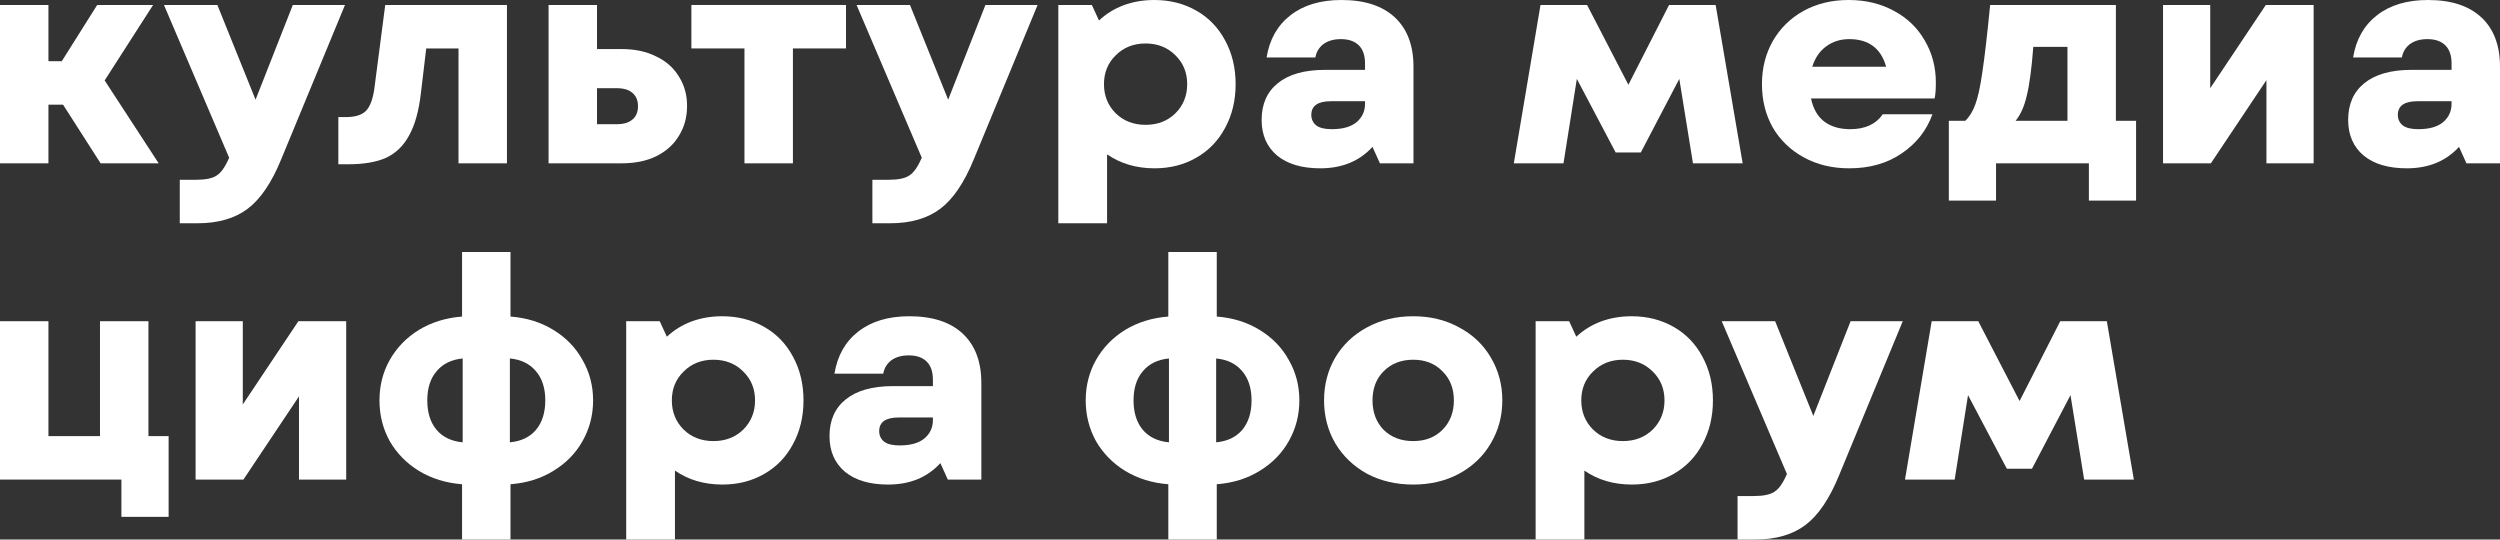
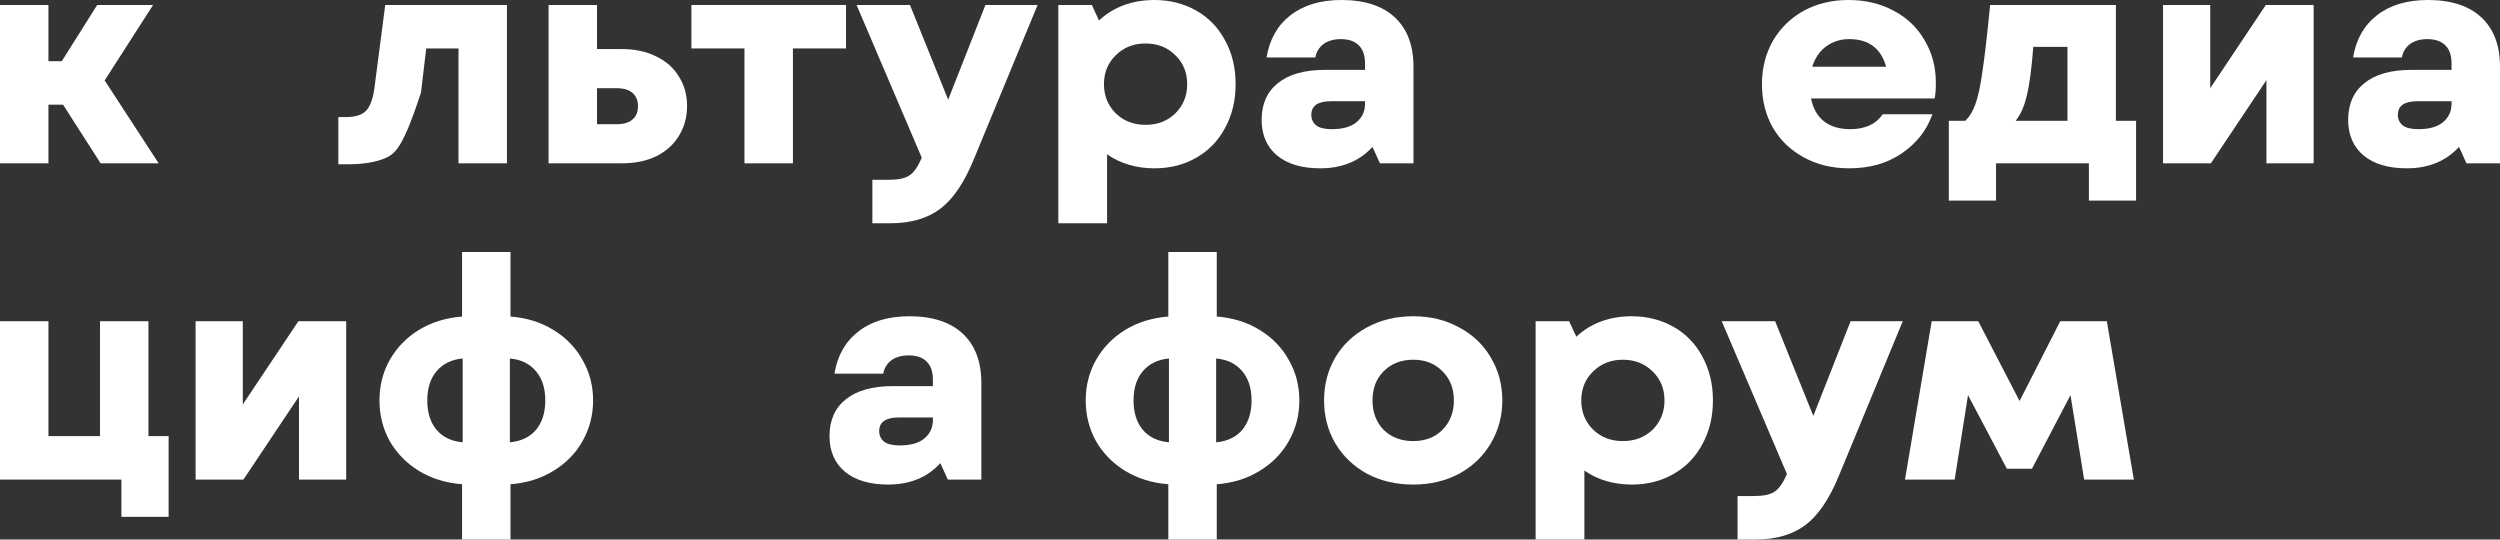
<svg xmlns="http://www.w3.org/2000/svg" viewBox="0 0 228 49.203" fill="none">
  <rect x="0" y="0" width="228" height="49.203" fill="#333333" stroke="none" />
  <path fill-rule="evenodd" clip-rule="evenodd" d="M46.557 28.87C48.03 28.983 49.333 29.389 50.466 30.088C51.617 30.787 52.505 31.702 53.128 32.835C53.77 33.949 54.091 35.176 54.091 36.517C54.091 37.857 53.77 39.094 53.128 40.227C52.505 41.34 51.617 42.247 50.466 42.945C49.333 43.644 48.03 44.05 46.557 44.163V49.203H42.14V44.163C40.667 44.05 39.355 43.644 38.203 42.945C37.071 42.247 36.183 41.34 35.541 40.227C34.918 39.094 34.608 37.857 34.608 36.517C34.608 35.176 34.918 33.949 35.541 32.835C36.183 31.702 37.071 30.787 38.203 30.088C39.355 29.39 40.667 28.983 42.14 28.87V22.98H46.557V28.87ZM42.196 32.693C41.177 32.788 40.384 33.175 39.818 33.855C39.251 34.515 38.968 35.403 38.968 36.517C38.968 37.63 39.251 38.528 39.818 39.207C40.384 39.868 41.177 40.245 42.196 40.34V32.693ZM46.501 40.34C47.52 40.245 48.313 39.868 48.88 39.207C49.446 38.528 49.73 37.63 49.73 36.517C49.73 35.403 49.446 34.515 48.88 33.855C48.313 33.175 47.52 32.788 46.501 32.693V40.34Z" fill="white" />
-   <path fill-rule="evenodd" clip-rule="evenodd" d="M65.859 28.842C67.275 28.842 68.55 29.163 69.683 29.805C70.816 30.447 71.693 31.353 72.317 32.523C72.958 33.694 73.279 35.025 73.279 36.517C73.279 38.008 72.958 39.339 72.317 40.51C71.694 41.68 70.815 42.587 69.683 43.228C68.569 43.87 67.303 44.191 65.888 44.191C64.227 44.191 62.782 43.767 61.555 42.917V49.203H57.109V29.295H60.167L60.818 30.711C61.46 30.107 62.206 29.644 63.056 29.323C63.924 29.002 64.859 28.842 65.859 28.842ZM65.067 32.807C63.971 32.807 63.065 33.166 62.348 33.883C61.63 34.581 61.272 35.459 61.272 36.517C61.272 37.574 61.63 38.461 62.348 39.179C63.065 39.877 63.971 40.227 65.067 40.227C66.161 40.227 67.068 39.877 67.785 39.179C68.502 38.461 68.861 37.574 68.861 36.517C68.861 35.459 68.502 34.581 67.785 33.883C67.068 33.166 66.162 32.807 65.067 32.807Z" fill="white" />
  <path fill-rule="evenodd" clip-rule="evenodd" d="M110.969 28.87C112.441 28.983 113.744 29.39 114.877 30.088C116.028 30.787 116.916 31.702 117.539 32.835C118.181 33.949 118.501 35.176 118.501 36.517C118.501 37.857 118.181 39.094 117.539 40.227C116.916 41.34 116.028 42.247 114.877 42.945C113.744 43.644 112.441 44.05 110.969 44.163V49.203H106.551V44.163C105.078 44.05 103.766 43.644 102.614 42.945C101.481 42.247 100.594 41.34 99.952 40.227C99.329 39.094 99.017 37.857 99.017 36.517C99.017 35.176 99.329 33.949 99.952 32.835C100.594 31.702 101.481 30.787 102.614 30.088C103.766 29.389 105.078 28.983 106.551 28.87V22.98H110.969V28.87ZM106.608 32.693C105.588 32.788 104.795 33.175 104.228 33.855C103.662 34.515 103.379 35.403 103.379 36.517C103.379 37.63 103.662 38.528 104.228 39.207C104.795 39.868 105.588 40.245 106.608 40.34V32.693ZM110.912 40.34C111.931 40.245 112.725 39.868 113.291 39.207C113.857 38.528 114.141 37.63 114.141 36.517C114.141 35.403 113.857 34.515 113.291 33.855C112.725 33.175 111.931 32.788 110.912 32.693V40.34Z" fill="white" />
  <path fill-rule="evenodd" clip-rule="evenodd" d="M148.8 28.842C150.216 28.842 151.49 29.163 152.623 29.805C153.756 30.447 154.634 31.353 155.257 32.523C155.899 33.694 156.22 35.025 156.22 36.517C156.22 38.008 155.899 39.339 155.257 40.51C154.634 41.68 153.756 42.587 152.623 43.228C151.509 43.87 150.244 44.191 148.828 44.191C147.167 44.191 145.722 43.767 144.495 42.917V49.203H140.049V29.295H143.107L143.759 30.711C144.401 30.107 145.147 29.644 145.996 29.323C146.864 29.002 147.799 28.842 148.8 28.842ZM148.007 32.807C146.912 32.807 146.006 33.166 145.288 33.883C144.571 34.581 144.212 35.459 144.212 36.517C144.212 37.574 144.571 38.461 145.288 39.179C146.006 39.877 146.912 40.227 148.007 40.227C149.102 40.227 150.008 39.877 150.726 39.179C151.443 38.461 151.802 37.574 151.802 36.517C151.802 35.459 151.443 34.581 150.726 33.883C150.008 33.166 149.102 32.807 148.007 32.807Z" fill="white" />
  <path d="M165.375 37.932L168.774 29.295H173.531L167.726 43.342C166.857 45.475 165.838 46.985 164.667 47.872C163.496 48.76 161.967 49.203 160.079 49.203H158.465V45.239H159.938C160.825 45.239 161.457 45.107 161.835 44.843C162.231 44.597 162.609 44.059 162.968 43.228L157.022 29.295H161.892L165.375 37.932Z" fill="white" />
  <path d="M4.418 39.773H9.119V29.295H13.537V39.773H15.378V47.136H11.073V43.738H0V29.295H4.418V39.773Z" fill="white" />
  <path fill-rule="evenodd" clip-rule="evenodd" d="M82.929 28.842C85.043 28.842 86.667 29.37 87.8 30.428C88.933 31.485 89.499 32.986 89.499 34.931V43.737H86.441L85.761 42.237C84.571 43.54 82.985 44.191 81.003 44.191C79.323 44.191 78.01 43.804 77.067 43.03C76.123 42.237 75.651 41.151 75.651 39.773C75.651 38.339 76.141 37.224 77.123 36.432C78.124 35.62 79.559 35.214 81.428 35.214H85.081V34.619C85.081 33.902 84.892 33.354 84.515 32.977C84.137 32.599 83.59 32.41 82.872 32.41C82.23 32.41 81.701 32.561 81.286 32.863C80.89 33.165 80.644 33.572 80.55 34.081H76.103C76.368 32.439 77.095 31.154 78.284 30.23C79.474 29.305 81.022 28.842 82.929 28.842ZM81.966 38.074C80.776 38.074 80.182 38.49 80.182 39.32C80.182 39.717 80.333 40.038 80.635 40.283C80.937 40.51 81.409 40.623 82.051 40.623C83.032 40.623 83.778 40.415 84.288 40C84.817 39.566 85.081 38.999 85.081 38.301V38.074H81.966Z" fill="white" />
  <path fill-rule="evenodd" clip-rule="evenodd" d="M128.883 28.842C130.45 28.842 131.847 29.182 133.074 29.861C134.32 30.522 135.283 31.438 135.963 32.608C136.661 33.779 137.011 35.082 137.011 36.517C137.011 37.951 136.661 39.254 135.963 40.425C135.283 41.595 134.32 42.52 133.074 43.2C131.847 43.861 130.45 44.191 128.883 44.191C127.316 44.191 125.909 43.861 124.663 43.2C123.436 42.52 122.473 41.595 121.775 40.425C121.095 39.254 120.755 37.951 120.755 36.517C120.755 35.082 121.095 33.779 121.775 32.608C122.473 31.438 123.436 30.522 124.663 29.861C125.909 29.182 127.316 28.842 128.883 28.842ZM128.883 32.807C127.788 32.807 126.891 33.156 126.192 33.855C125.513 34.534 125.173 35.422 125.173 36.517C125.173 37.611 125.513 38.508 126.192 39.207C126.891 39.886 127.788 40.227 128.883 40.227C129.978 40.227 130.865 39.886 131.545 39.207C132.244 38.508 132.593 37.611 132.593 36.517C132.593 35.422 132.243 34.534 131.545 33.855C130.865 33.156 129.978 32.807 128.883 32.807Z" fill="white" />
  <path d="M22.143 36.885L27.212 29.295H31.573V43.738H27.268V36.148L22.199 43.738H17.838V29.295H22.143V36.885Z" fill="white" />
  <path d="M184.185 36.573L187.894 29.295H192.143L194.607 43.738H190.075L188.829 36.035L185.317 42.747H183.024L179.483 36.035L178.266 43.738H173.735L176.17 29.295H180.418L184.185 36.573Z" fill="white" />
-   <path d="M23.307 9.091L26.705 0.453H31.463L25.657 14.5C24.789 16.633 23.769 18.144 22.599 19.031C21.428 19.918 19.899 20.362 18.011 20.362H16.396V16.397H17.869C18.756 16.397 19.389 16.265 19.767 16.001C20.163 15.756 20.541 15.217 20.899 14.387L14.953 0.453H19.823L23.307 9.091Z" fill="white" />
  <path d="M86.473 9.091L89.871 0.453H94.629L88.823 14.5C87.955 16.633 86.935 18.144 85.765 19.031C84.594 19.918 83.064 20.362 81.177 20.362H79.562V16.397H81.035C81.922 16.397 82.555 16.265 82.933 16.001C83.329 15.756 83.707 15.217 84.066 14.387L78.119 0.453H82.989L86.473 9.091Z" fill="white" />
  <path fill-rule="evenodd" clip-rule="evenodd" d="M105.269 0C106.686 0 107.96 0.321 109.093 0.963C110.225 1.605 111.103 2.511 111.727 3.682C112.368 4.852 112.689 6.183 112.689 7.675C112.689 9.166 112.368 10.497 111.727 11.668C111.103 12.838 110.225 13.745 109.093 14.387C107.979 15.029 106.714 15.35 105.298 15.35C103.636 15.35 102.192 14.925 100.965 14.075V20.361H96.519V0.453H99.577L100.228 1.869C100.87 1.265 101.616 0.802 102.466 0.481C103.334 0.161 104.269 0 105.269 0ZM104.477 3.965C103.382 3.965 102.475 4.324 101.758 5.041C101.04 5.74 100.682 6.618 100.682 7.675C100.682 8.732 101.04 9.62 101.758 10.337C102.475 11.035 103.382 11.385 104.477 11.385C105.572 11.385 106.478 11.035 107.195 10.337C107.913 9.62 108.272 8.732 108.272 7.675C108.272 6.618 107.913 5.74 107.195 5.041C106.478 4.324 105.572 3.965 104.477 3.965Z" fill="white" />
  <path fill-rule="evenodd" clip-rule="evenodd" d="M192.97 11.017H194.81V18.295H190.506V14.896H182.038V18.295H177.734V11.017H179.234C179.612 10.658 179.914 10.167 180.141 9.544C180.386 8.902 180.603 7.911 180.792 6.57C181 5.211 181.236 3.172 181.5 0.453H192.97V11.017ZM185.436 4.276C185.286 6.259 185.087 7.741 184.842 8.723C184.615 9.704 184.275 10.469 183.822 11.017H188.552V4.276H185.436Z" fill="white" />
  <path fill-rule="evenodd" clip-rule="evenodd" d="M122.339 0C124.453 0 126.077 0.529 127.21 1.586C128.343 2.643 128.909 4.144 128.909 6.089V14.896H125.85L125.171 13.396C123.981 14.698 122.395 15.35 120.413 15.35C118.733 15.35 117.421 14.963 116.477 14.188C115.533 13.396 115.061 12.31 115.061 10.932C115.061 9.497 115.552 8.383 116.533 7.59C117.534 6.778 118.969 6.372 120.838 6.372H124.491V5.777C124.491 5.06 124.302 4.512 123.925 4.135C123.547 3.757 122.999 3.568 122.282 3.568C121.641 3.568 121.112 3.719 120.696 4.021C120.3 4.324 120.054 4.73 119.96 5.239H115.514C115.778 3.597 116.505 2.313 117.694 1.388C118.884 0.463 120.432 0 122.339 0ZM121.376 9.232C120.187 9.232 119.592 9.648 119.592 10.479C119.592 10.875 119.743 11.196 120.045 11.441C120.347 11.668 120.819 11.781 121.461 11.781C122.442 11.781 123.189 11.573 123.698 11.158C124.227 10.724 124.491 10.157 124.491 9.459V9.232H121.376Z" fill="white" />
  <path fill-rule="evenodd" clip-rule="evenodd" d="M168.592 0C170.14 0 171.518 0.33 172.726 0.991C173.935 1.633 174.869 2.53 175.53 3.682C176.21 4.833 176.55 6.117 176.55 7.533C176.55 8.175 176.512 8.657 176.436 8.978H165.165C165.354 9.903 165.75 10.601 166.355 11.073C166.977 11.545 167.771 11.781 168.733 11.781C170.093 11.781 171.084 11.328 171.707 10.422H176.238C175.71 11.894 174.775 13.084 173.435 13.99C172.113 14.896 170.518 15.35 168.649 15.35C167.101 15.35 165.722 15.019 164.514 14.358C163.305 13.698 162.361 12.791 161.682 11.64C161.021 10.469 160.69 9.147 160.69 7.675C160.69 6.221 161.021 4.909 161.682 3.738C162.361 2.568 163.296 1.652 164.485 0.991C165.694 0.33 167.062 0 168.592 0ZM168.649 3.568C167.837 3.568 167.129 3.795 166.524 4.248C165.939 4.682 165.524 5.296 165.278 6.089H172.018C171.547 4.409 170.423 3.568 168.649 3.568Z" fill="white" />
  <path fill-rule="evenodd" clip-rule="evenodd" d="M221.43 0C223.544 0 225.168 0.529 226.301 1.586C227.434 2.643 228 4.144 228 6.089V14.896H224.941L224.262 13.396C223.072 14.698 221.486 15.35 219.504 15.35C217.824 15.35 216.511 14.963 215.567 14.188C214.624 13.396 214.153 12.31 214.152 10.932C214.152 9.497 214.643 8.383 215.624 7.59C216.625 6.778 218.06 6.372 219.929 6.372H223.582V5.777C223.582 5.06 223.393 4.512 223.016 4.135C222.638 3.757 222.09 3.568 221.373 3.568C220.731 3.568 220.202 3.719 219.787 4.021C219.391 4.324 219.145 4.73 219.051 5.239H214.605C214.869 3.597 215.596 2.313 216.785 1.388C217.975 0.463 219.523 0 221.43 0ZM220.467 9.232C219.278 9.232 218.683 9.648 218.683 10.479C218.683 10.875 218.834 11.196 219.136 11.441C219.438 11.668 219.91 11.781 220.552 11.781C221.533 11.781 222.279 11.573 222.789 11.158C223.318 10.724 223.582 10.157 223.582 9.459V9.232H220.467Z" fill="white" />
-   <path d="M46.234 14.896H41.816V4.418H38.871L38.39 8.468C38.201 10.11 37.842 11.404 37.313 12.348C36.804 13.292 36.105 13.971 35.218 14.387C34.331 14.783 33.179 14.981 31.763 14.981H30.857V10.677H31.564C32.395 10.677 32.999 10.488 33.377 10.11C33.755 9.714 34.01 9.034 34.142 8.071L35.133 0.453H46.234V14.896Z" fill="white" />
+   <path d="M46.234 14.896H41.816V4.418H38.871L38.39 8.468C36.804 13.292 36.105 13.971 35.218 14.387C34.331 14.783 33.179 14.981 31.763 14.981H30.857V10.677H31.564C32.395 10.677 32.999 10.488 33.377 10.11C33.755 9.714 34.01 9.034 34.142 8.071L35.133 0.453H46.234V14.896Z" fill="white" />
  <path d="M4.418 5.579H5.636L8.864 0.453H13.962L9.544 7.335L14.472 14.896H9.176L5.749 9.544H4.418V14.896H0V0.453H4.418V5.579Z" fill="white" />
  <path fill-rule="evenodd" clip-rule="evenodd" d="M54.447 4.475H56.684C57.912 4.475 58.969 4.701 59.856 5.154C60.763 5.589 61.452 6.202 61.924 6.995C62.415 7.769 62.66 8.657 62.66 9.657C62.66 10.677 62.415 11.583 61.924 12.376C61.452 13.169 60.763 13.792 59.856 14.245C58.969 14.679 57.911 14.896 56.684 14.896H50.03V0.453H54.447V4.475ZM54.447 11.328H56.231C56.873 11.328 57.355 11.186 57.676 10.903C58.016 10.62 58.185 10.214 58.185 9.686C58.185 9.157 58.016 8.751 57.676 8.468C57.355 8.185 56.873 8.043 56.231 8.043H54.447V11.328Z" fill="white" />
  <path d="M77.156 4.418H72.314V14.896H67.895V4.418H63.054V0.453H77.156V4.418Z" fill="white" />
-   <path d="M148.509 7.731L152.219 0.453H156.467L158.931 14.896H154.399L153.153 7.193L149.642 13.905H147.348L143.808 7.193L142.59 14.896H138.06L140.494 0.453H144.742L148.509 7.731Z" fill="white" />
  <path d="M201.573 8.043L206.643 0.453H211.004V14.896H206.699V7.307L201.63 14.896H197.269V0.453H201.573V8.043Z" fill="white" />
</svg>